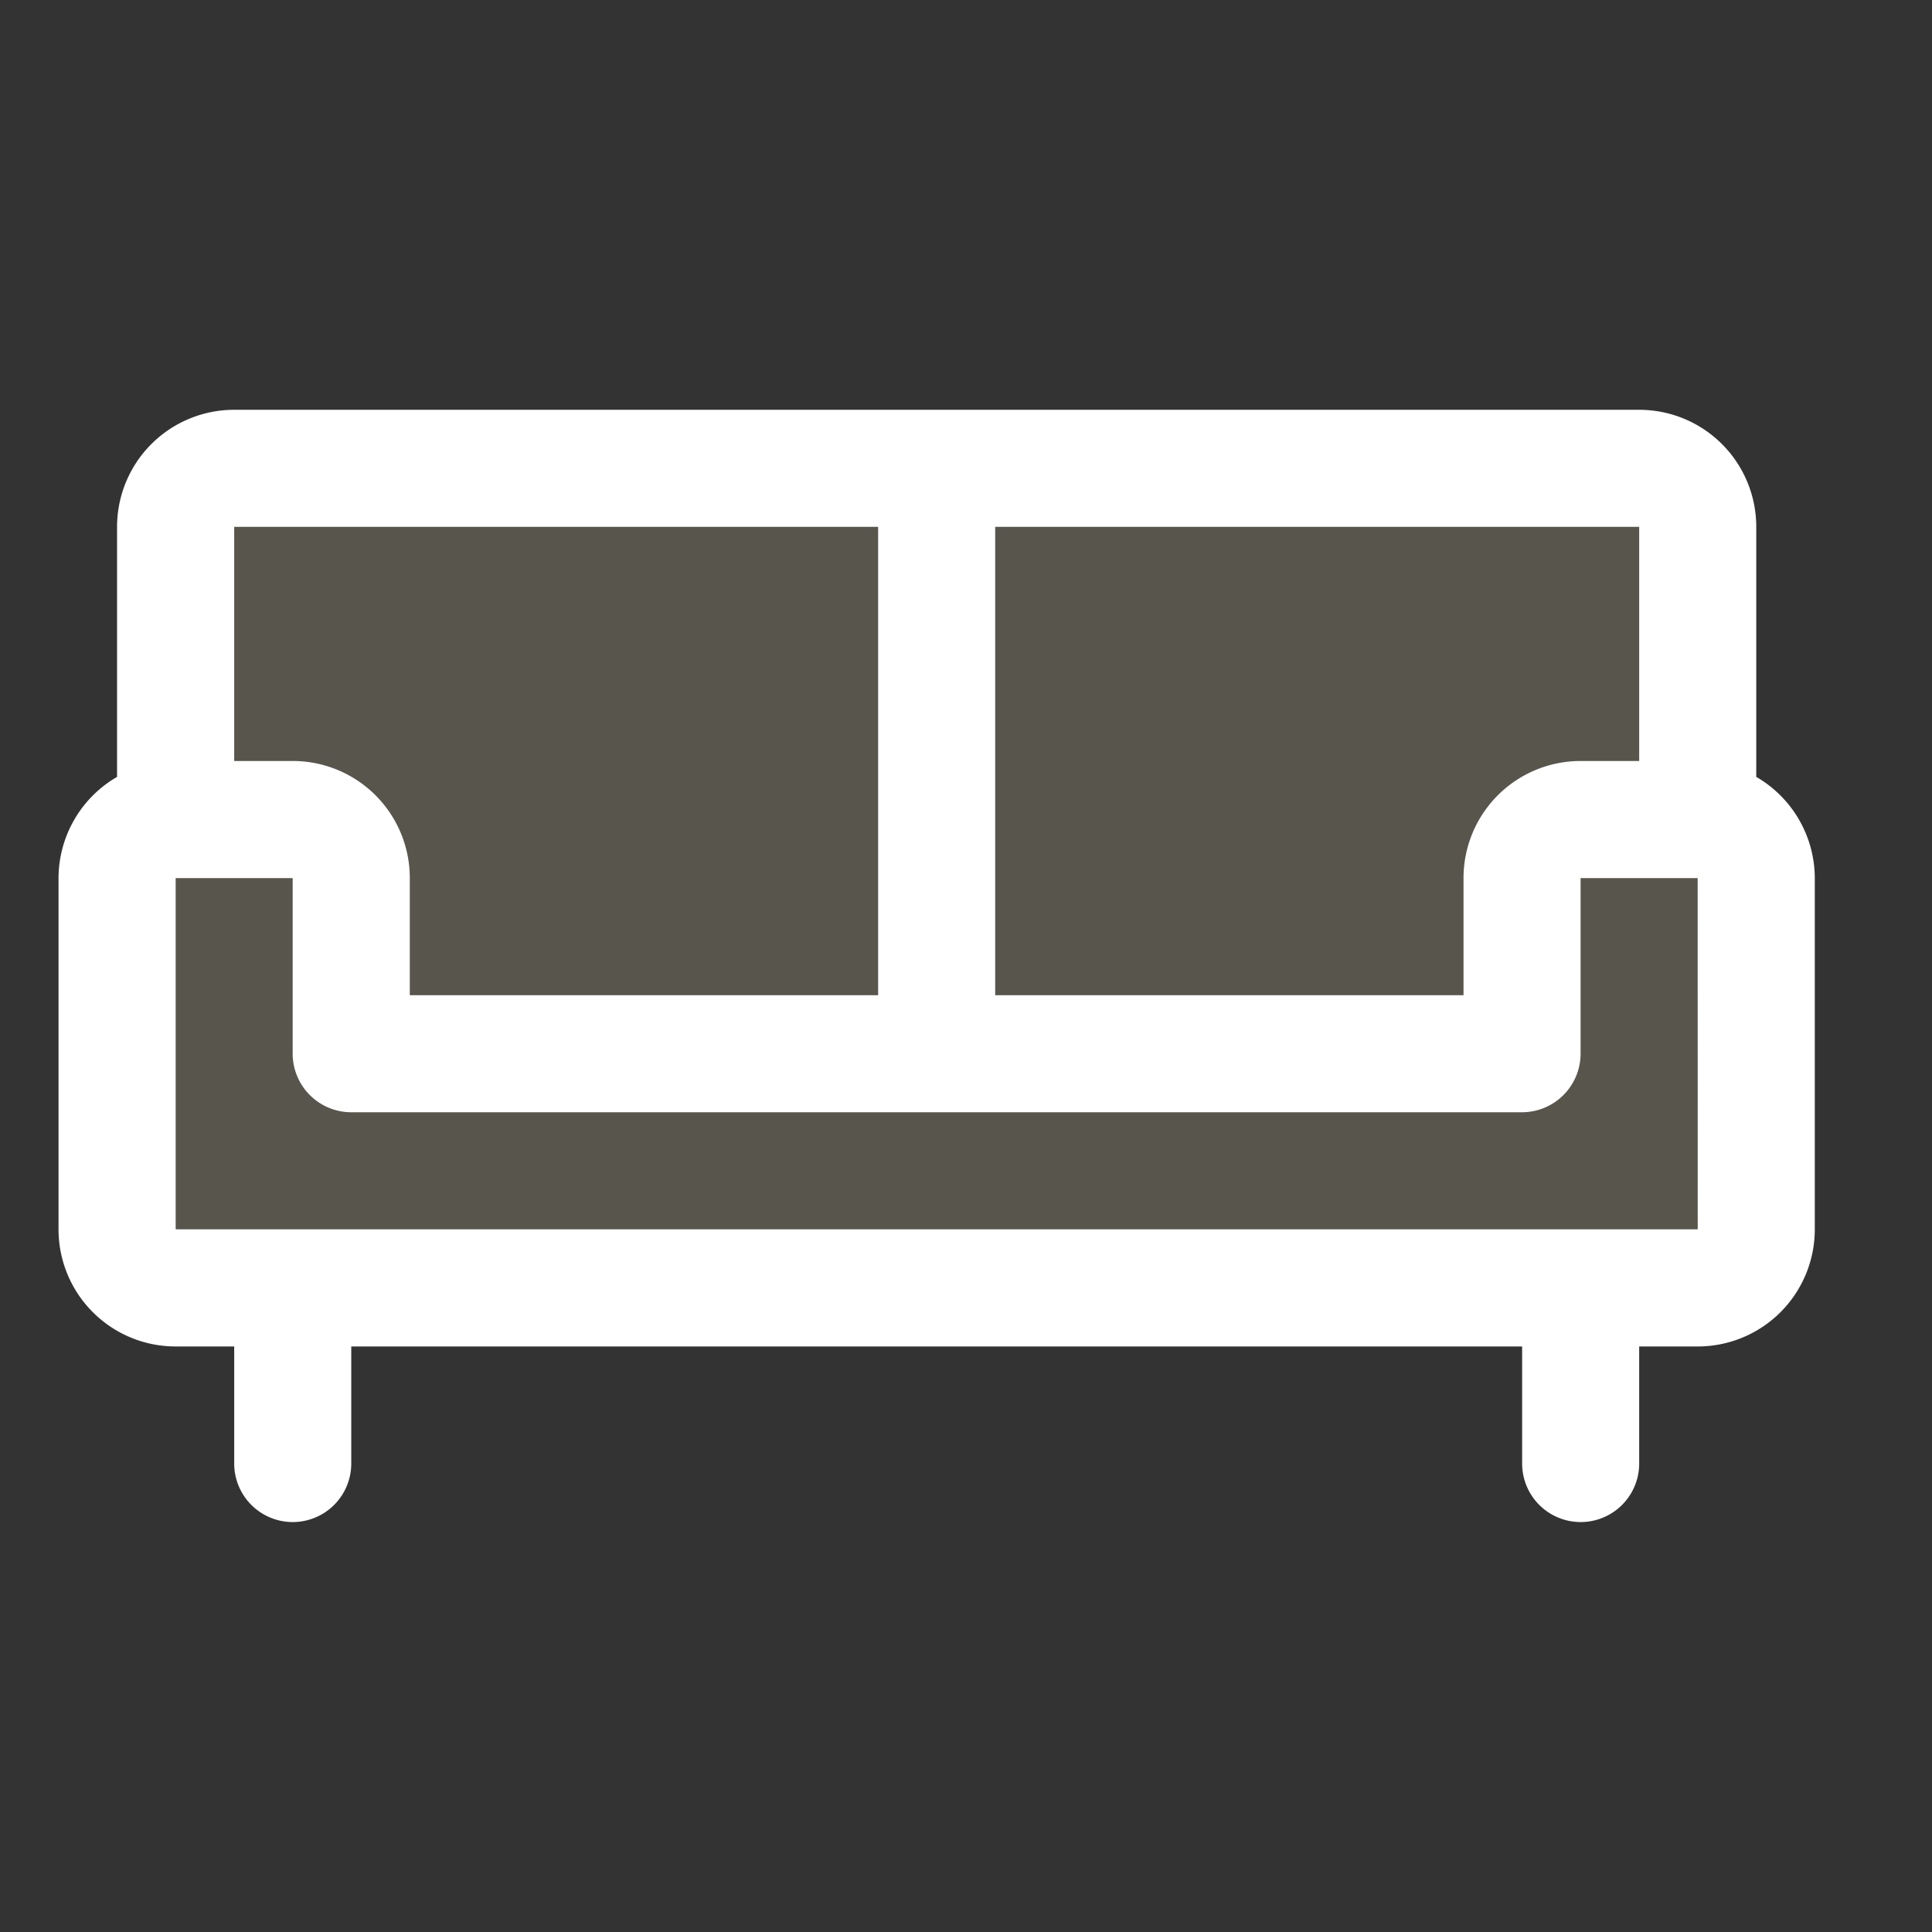
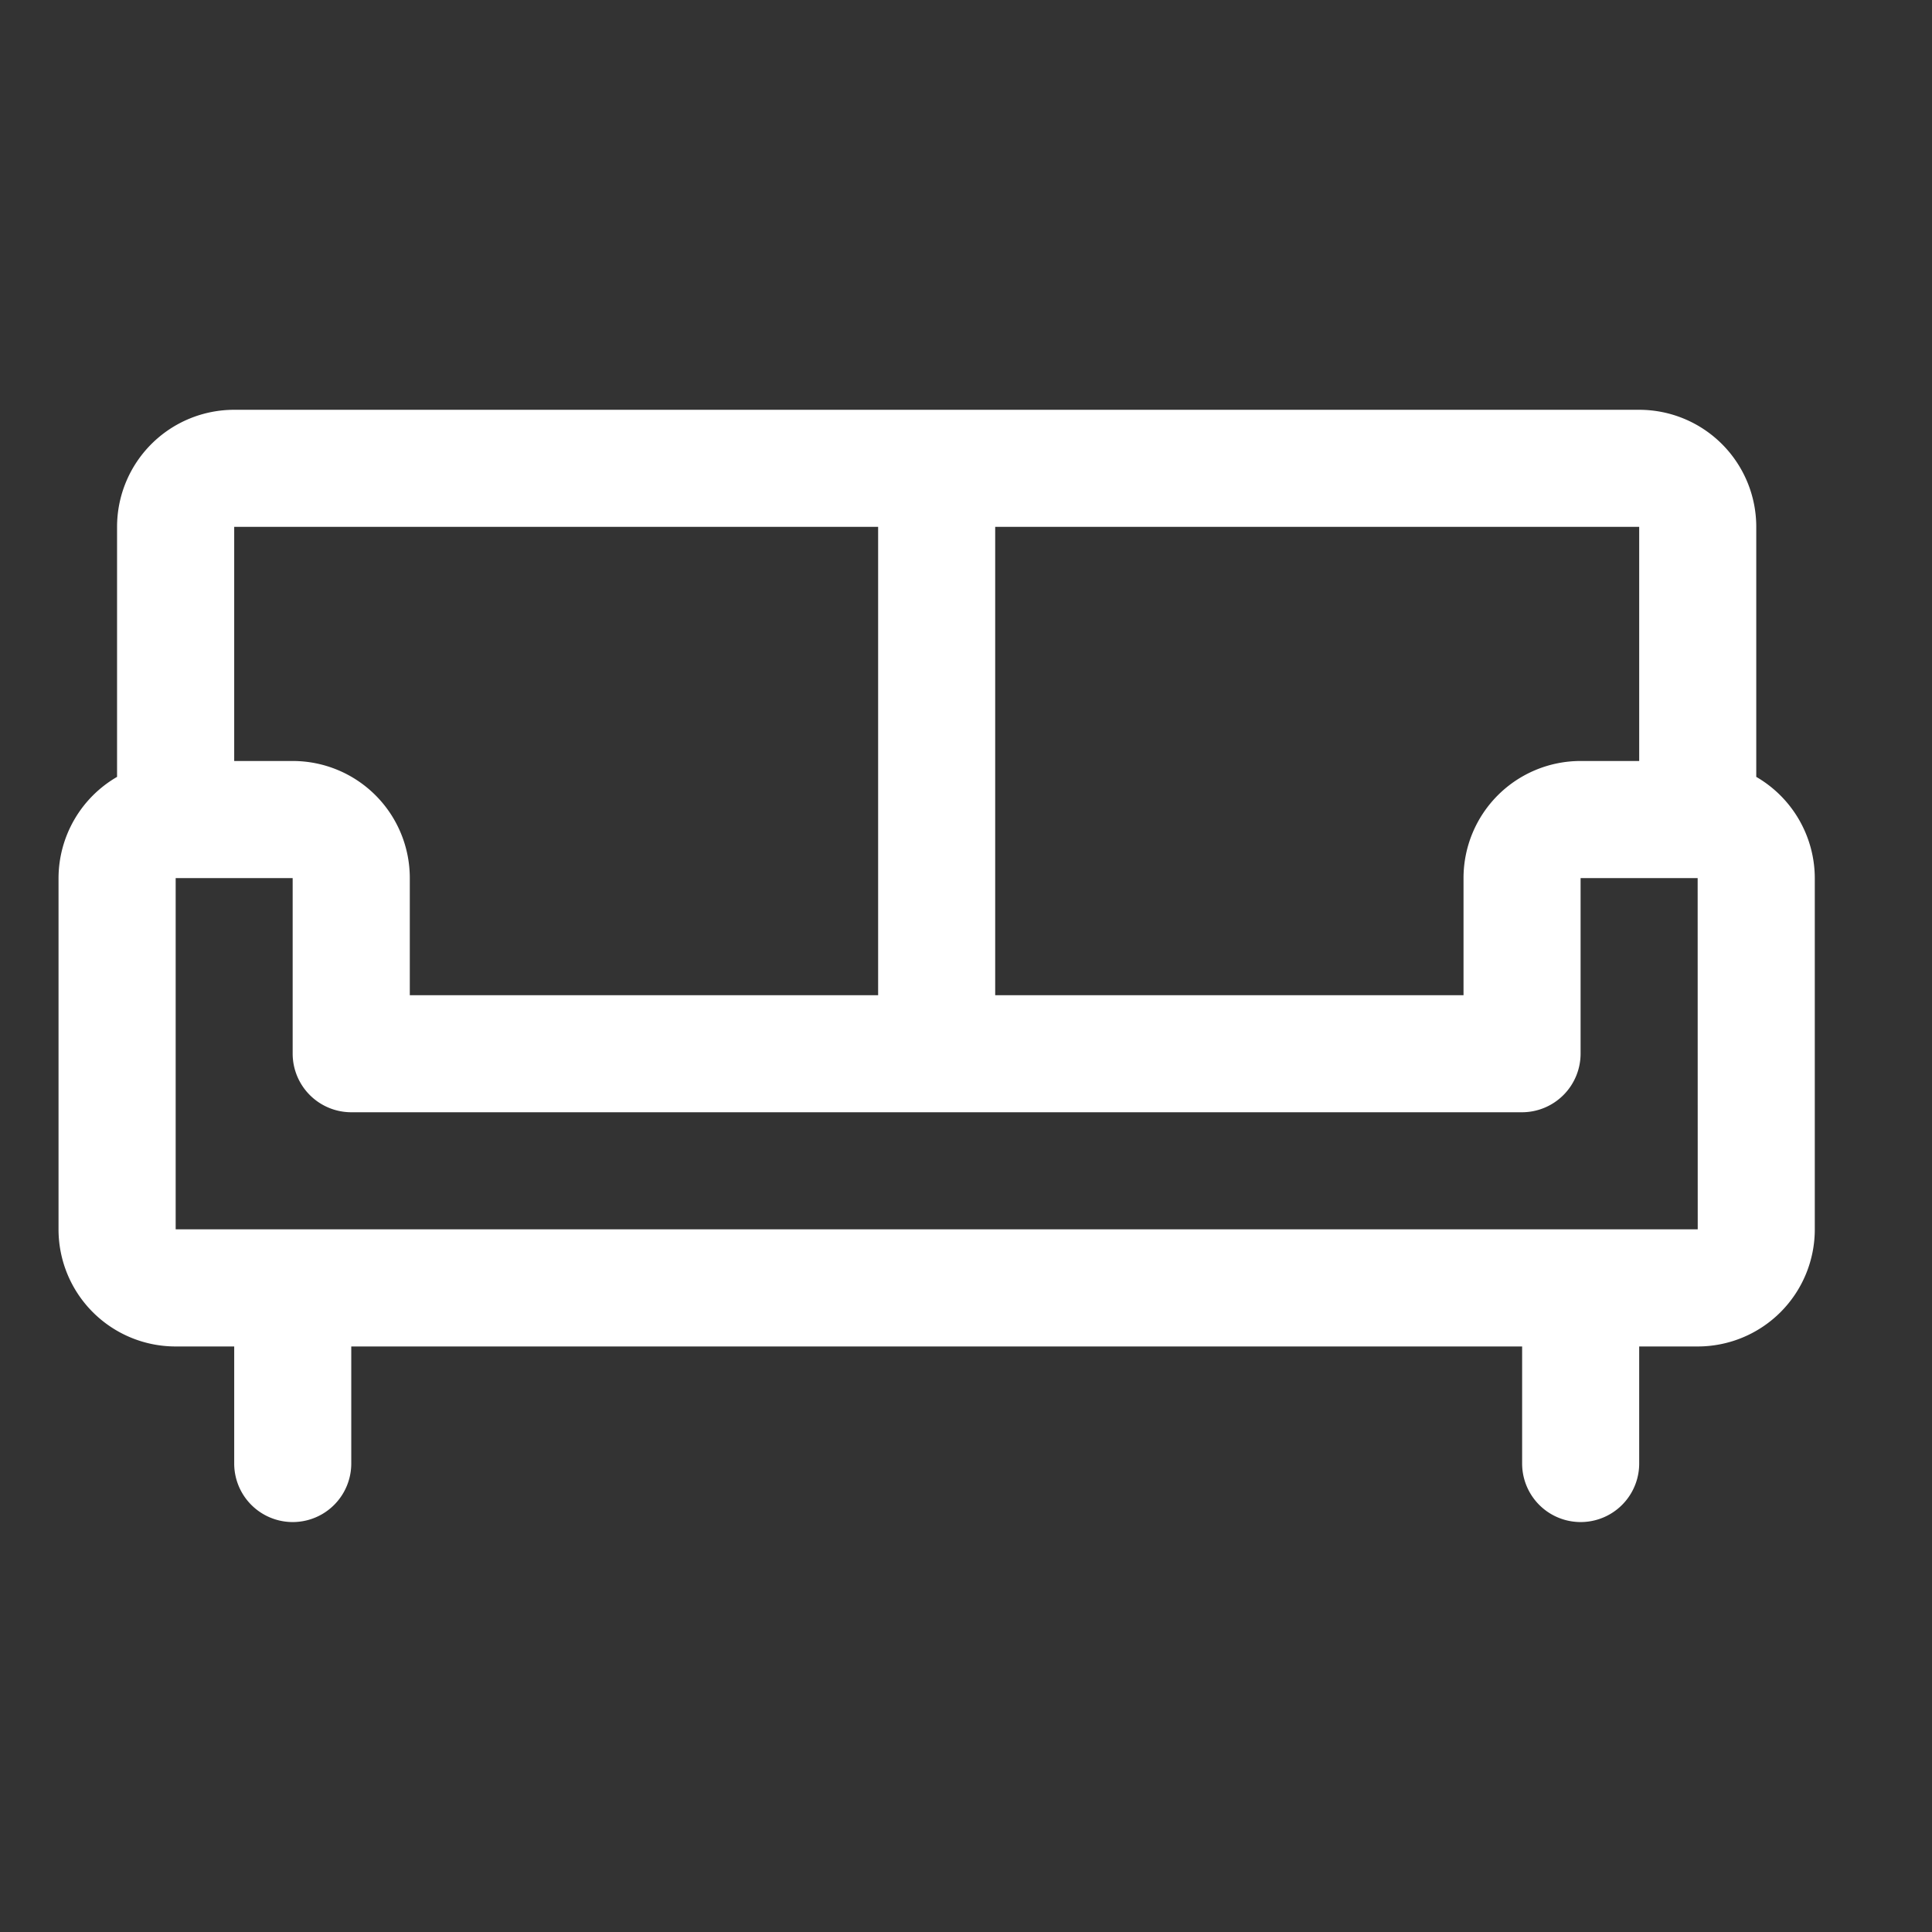
<svg xmlns="http://www.w3.org/2000/svg" width="27" height="27" fill="none" viewBox="0 0 27 27">
  <rect x="0" y="0" width="27" height="27" fill="#333333" stroke="none" />
-   <path fill="#ebdfb7" d="M24.544 12.272v4.908a.82.82 0 0 1-.818.819H2.455a.82.82 0 0 1-.818-.819v-4.908a.82.82 0 0 1 .818-.818V7.363a.82.82 0 0 1 .818-.818h19.635a.82.82 0 0 1 .818.818v4.09a.82.82 0 0 1 .818.819" opacity=".2" />
  <path fill="#fff" d="M24.544 10.857V7.363a1.636 1.636 0 0 0-1.636-1.636H3.273a1.636 1.636 0 0 0-1.637 1.636v3.494a1.64 1.64 0 0 0-.818 1.415v4.908a1.636 1.636 0 0 0 1.637 1.637h.818v1.636a.818.818 0 1 0 1.636 0v-1.636h16.363v1.636a.818.818 0 1 0 1.636 0v-1.636h.818a1.636 1.636 0 0 0 1.636-1.637v-4.908a1.64 1.64 0 0 0-.818-1.415m-1.636-.222h-.818a1.636 1.636 0 0 0-1.637 1.637v1.636h-6.545V7.363h9zM12.272 7.363v6.545H5.727v-1.636a1.636 1.636 0 0 0-1.636-1.637h-.818V7.363zm11.454 9.817H2.455v-4.908H4.09v2.454a.82.82 0 0 0 .818.818h16.363a.82.82 0 0 0 .818-.818v-2.454h1.636z" />
</svg>